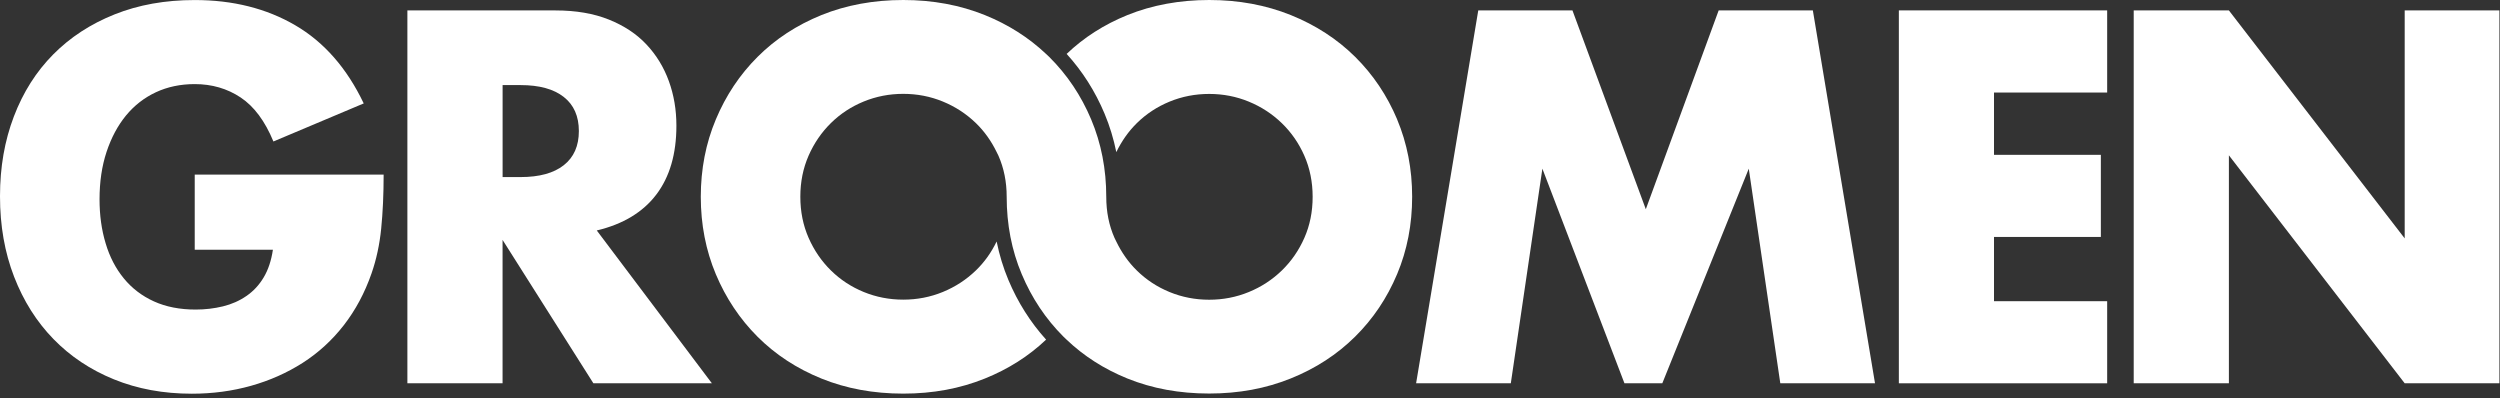
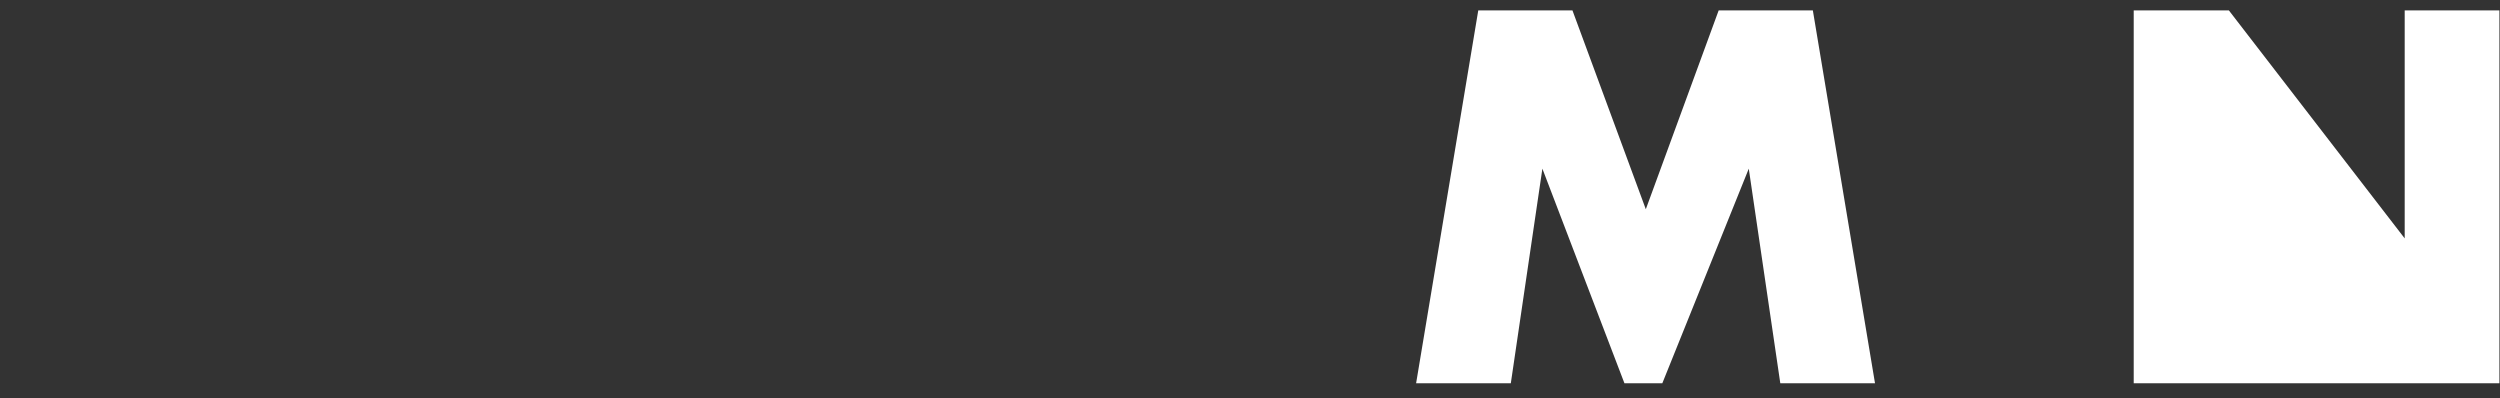
<svg xmlns="http://www.w3.org/2000/svg" width="446" height="71" viewBox="0 0 446 71" fill="none">
  <rect x="0" y="0" width="446" height="71" fill="#333333" stroke="none" />
-   <path d="M34.739 31.148H68.441C68.441 34.68 68.294 37.883 68.006 40.765C67.719 43.648 67.138 46.323 66.276 48.791C65.064 52.266 63.418 55.333 61.337 58.016C59.257 60.691 56.819 62.924 54.017 64.722C51.215 66.513 48.14 67.882 44.791 68.824C41.443 69.766 37.919 70.237 34.22 70.237C29.142 70.237 24.504 69.38 20.322 67.675C16.133 65.97 12.539 63.573 9.534 60.484C6.529 57.395 4.189 53.692 2.515 49.369C0.841 45.046 0 40.266 0 35.029C0 29.793 0.827 25.106 2.473 20.782C4.119 16.459 6.459 12.771 9.492 9.71C12.525 6.65 16.175 4.267 20.455 2.562C24.721 0.857 29.485 0.008 34.739 0.008C41.555 0.008 47.53 1.506 52.672 4.509C57.814 7.506 61.884 12.157 64.889 18.45L48.777 25.241C47.271 21.596 45.324 18.977 42.928 17.387C40.532 15.796 37.8 15.004 34.739 15.004C32.203 15.004 29.884 15.489 27.811 16.459C25.73 17.429 23.958 18.814 22.48 20.604C21.009 22.402 19.853 24.556 19.012 27.089C18.172 29.622 17.758 32.447 17.758 35.557C17.758 38.383 18.115 41.001 18.844 43.405C19.558 45.816 20.644 47.907 22.094 49.669C23.537 51.431 25.324 52.801 27.467 53.771C29.604 54.741 32.091 55.226 34.914 55.226C36.588 55.226 38.206 55.034 39.769 54.656C41.331 54.277 42.725 53.657 43.965 52.801C45.212 51.944 46.234 50.846 47.04 49.49C47.845 48.142 48.399 46.494 48.686 44.553H34.739V31.141V31.148Z" fill="white" />
-   <path d="M127.003 68.38H105.861L89.658 42.797V68.38H72.678V1.861H99.101C102.737 1.861 105.917 2.404 108.628 3.495C111.339 4.587 113.581 6.063 115.339 7.947C117.105 9.83 118.429 12.006 119.325 14.475C120.222 16.943 120.67 19.59 120.67 22.415C120.67 27.473 119.472 31.575 117.077 34.721C114.681 37.867 111.143 40.001 106.464 41.114L126.996 68.373L127.003 68.38ZM89.665 31.589H92.874C96.222 31.589 98.793 30.883 100.579 29.471C102.373 28.058 103.269 26.032 103.269 23.385C103.269 20.738 102.373 18.705 100.579 17.3C98.786 15.887 96.222 15.181 92.874 15.181H89.665V31.589Z" fill="white" />
  <path d="M252.633 68.38L263.722 1.861H280.527L293.613 37.325L306.608 1.861H323.413L334.502 68.38H317.606L311.981 30.091L296.555 68.38H289.802L275.162 30.091L269.529 68.38H252.633Z" fill="white" />
-   <path d="M375.918 16.508H355.729V27.623H374.791V42.27H355.729V53.734H375.918V68.38H338.756V1.854H375.918V16.508Z" fill="white" />
-   <path d="M380.654 68.38V1.861H397.635L428.997 42.526V1.861H445.894V68.38H428.997L397.635 27.708V68.38H380.654Z" fill="white" />
-   <path d="M249.259 21.31C247.465 17.051 244.971 13.327 241.763 10.145C238.555 6.97 234.73 4.487 230.281 2.69C225.833 0.899 220.986 0 215.725 0C210.464 0 205.546 0.899 201.126 2.69C196.958 4.38 193.35 6.699 190.289 9.617C193.112 12.72 195.382 16.294 197.049 20.268C197.974 22.465 198.667 24.763 199.15 27.138C200.096 25.184 201.308 23.45 202.814 21.966C204.488 20.318 206.436 19.041 208.656 18.128C210.877 17.215 213.231 16.758 215.718 16.758C218.205 16.758 220.558 17.215 222.779 18.128C225 19.041 226.961 20.318 228.67 21.966C230.373 23.614 231.718 25.555 232.698 27.788C233.679 30.02 234.176 32.468 234.176 35.114C234.176 37.761 233.686 40.201 232.698 42.441C231.711 44.674 230.373 46.615 228.67 48.263C226.968 49.911 225.007 51.188 222.779 52.101C220.558 53.014 218.198 53.471 215.718 53.471C213.238 53.471 210.877 53.014 208.656 52.101C206.436 51.188 204.488 49.911 202.814 48.263C201.308 46.786 200.096 45.052 199.15 43.097C199.045 42.876 198.926 42.669 198.828 42.441C197.84 40.208 197.357 37.768 197.357 35.114C197.357 30.177 196.46 25.576 194.667 21.31C192.874 17.051 190.38 13.327 187.172 10.145C186.989 9.966 186.8 9.802 186.625 9.631C183.529 6.706 179.893 4.388 175.697 2.69C171.249 0.899 166.401 0 161.14 0C155.879 0 150.962 0.899 146.541 2.69C142.121 4.487 138.324 6.97 135.151 10.145C131.971 13.319 129.491 17.044 127.704 21.31C125.911 25.576 125.021 30.177 125.021 35.114C125.021 40.051 125.918 44.66 127.704 48.919C129.498 53.185 131.978 56.902 135.151 60.077C138.331 63.252 142.128 65.741 146.541 67.532C150.962 69.323 155.823 70.222 161.14 70.222C166.457 70.222 171.249 69.323 175.697 67.532C179.893 65.841 183.536 63.523 186.625 60.59C183.823 57.487 181.567 53.92 179.9 49.953C178.975 47.756 178.282 45.459 177.799 43.083C176.853 45.038 175.627 46.772 174.093 48.248C172.391 49.896 170.422 51.173 168.201 52.087C165.981 53 163.62 53.456 161.14 53.456C158.66 53.456 156.307 53 154.079 52.087C151.858 51.173 149.911 49.896 148.237 48.248C146.562 46.6 145.231 44.66 144.251 42.427C143.27 40.194 142.78 37.754 142.78 35.1C142.78 32.446 143.27 30.013 144.251 27.773C145.231 25.54 146.562 23.6 148.237 21.952C149.911 20.304 151.858 19.027 154.079 18.114C156.307 17.201 158.653 16.744 161.14 16.744C163.627 16.744 165.981 17.201 168.201 18.114C170.422 19.027 172.384 20.304 174.093 21.952C175.627 23.436 176.846 25.169 177.799 27.124C177.904 27.345 178.023 27.552 178.121 27.773C179.102 30.006 179.592 32.453 179.592 35.1C179.592 40.044 180.482 44.646 182.275 48.905C184.068 53.171 186.548 56.888 189.721 60.062C189.904 60.241 190.093 60.412 190.275 60.59C193.343 63.515 196.951 65.827 201.112 67.518C205.532 69.308 210.394 70.207 215.711 70.207C221.028 70.207 225.819 69.308 230.267 67.518C234.716 65.727 238.541 63.237 241.749 60.062C244.957 56.888 247.451 53.171 249.245 48.905C251.038 44.646 251.928 40.037 251.928 35.1C251.928 30.163 251.031 25.562 249.245 21.296" fill="white" />
+   <path d="M380.654 68.38V1.861H397.635L428.997 42.526V1.861H445.894V68.38H428.997V68.38H380.654Z" fill="white" />
</svg>